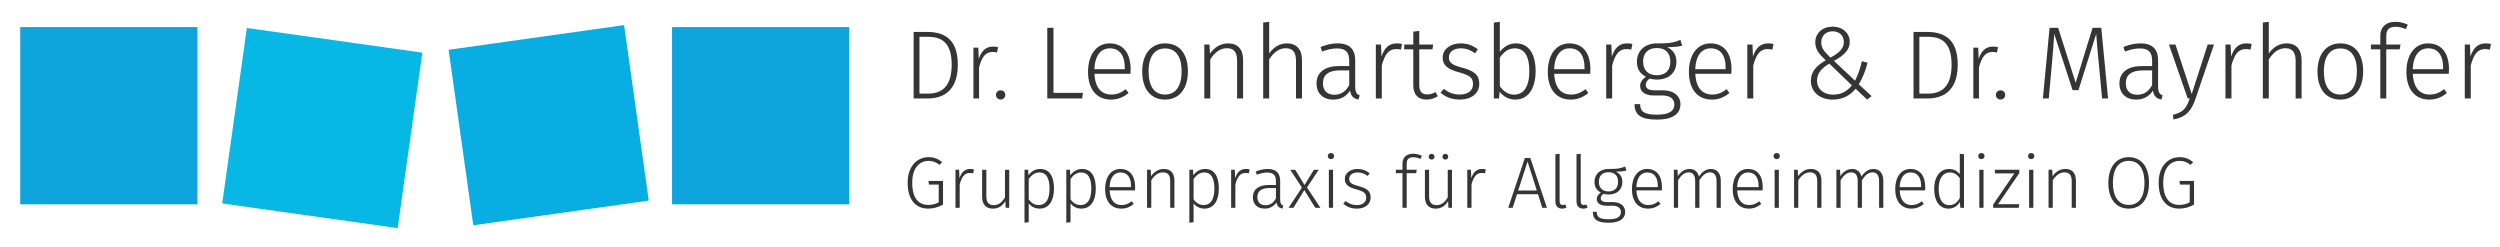
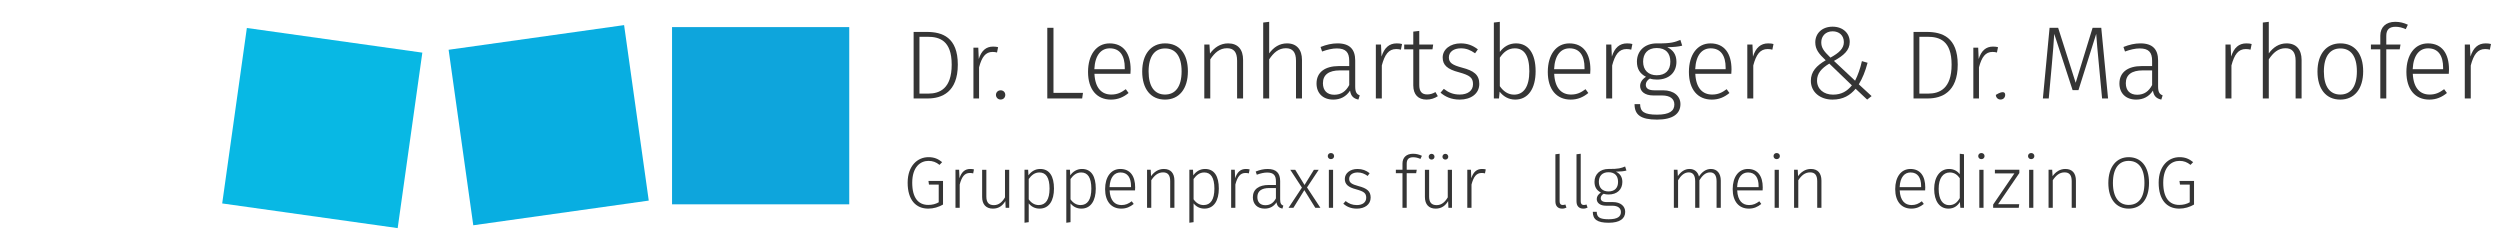
<svg xmlns="http://www.w3.org/2000/svg" version="1.1" id="Ebene_1" x="0px" y="0px" width="412px" height="40.667px" viewBox="0 0 412 40.667" enable-background="new 0 0 412 40.667" xml:space="preserve">
  <g>
    <path fill="#353535" d="M157.848,10.656c0,4.546-2.673,5.57-4.93,5.57h-2.353V5.262h2.177   C155.287,5.262,157.848,6.142,157.848,10.656z M151.526,6.062v9.364h1.457c1.889,0,3.857-0.833,3.857-4.77   c0-4.018-2.049-4.594-3.97-4.594H151.526z" />
    <path fill="#353535" d="M164.486,7.774l-0.176,0.88c-0.224-0.064-0.448-0.096-0.736-0.096c-1.152,0-1.777,0.832-2.225,2.545v5.122   h-0.928V7.854h0.8l0.08,1.873c0.432-1.376,1.201-2.049,2.353-2.049C163.99,7.679,164.278,7.71,164.486,7.774z" />
    <path fill="#353535" d="M165.67,15.634c0,0.432-0.304,0.769-0.769,0.769c-0.432,0-0.768-0.336-0.768-0.769   c0-0.416,0.336-0.752,0.768-0.752C165.366,14.881,165.67,15.218,165.67,15.634z" />
    <path fill="#353535" d="M173.615,15.308h4.861l-0.136,0.918h-5.746V4.582h1.02V15.308z" />
    <path fill="#353535" d="M186.296,12.164h-5.933c0.119,2.414,1.241,3.417,2.771,3.417c0.969,0,1.615-0.306,2.396-0.884l0.459,0.629   c-0.833,0.68-1.734,1.088-2.907,1.088c-2.346,0-3.773-1.7-3.773-4.556c0-2.839,1.377-4.708,3.553-4.708   c2.312,0,3.468,1.683,3.468,4.301C186.331,11.722,186.313,11.994,186.296,12.164z M185.361,11.144c0-1.938-0.782-3.179-2.465-3.179   c-1.376,0-2.431,1.037-2.549,3.434h5.014V11.144z" />
    <path fill="#353535" d="M195.765,11.755c0,2.873-1.427,4.658-3.773,4.658c-2.363,0-3.757-1.768-3.757-4.624   c0-2.856,1.445-4.641,3.773-4.641C194.371,7.149,195.765,8.849,195.765,11.755z M189.289,11.79c0,2.499,1.003,3.791,2.703,3.791   c1.7,0,2.736-1.275,2.736-3.825c0-2.499-1.003-3.773-2.72-3.773C190.326,7.982,189.289,9.24,189.289,11.79z" />
    <path fill="#353535" d="M204.86,9.869v6.357h-0.986v-6.221c0-1.462-0.578-2.057-1.666-2.057c-1.207,0-2.039,0.748-2.754,1.836   v6.442h-0.985v-8.89h0.851l0.084,1.496c0.715-1.003,1.717-1.683,2.992-1.683C204.011,7.149,204.86,8.152,204.86,9.869z" />
    <path fill="#353535" d="M214.567,9.869v6.357h-0.986v-6.221c0-1.445-0.596-2.057-1.666-2.057c-1.207,0-2.039,0.748-2.754,1.836   v6.442h-0.986V3.715l0.986-0.119v5.202c0.73-1.003,1.684-1.649,2.941-1.649C213.7,7.149,214.567,8.186,214.567,9.869z" />
    <path fill="#353535" d="M224.086,15.716l-0.221,0.697c-0.782-0.17-1.241-0.561-1.377-1.479c-0.646,0.986-1.581,1.479-2.771,1.479   c-1.717,0-2.754-1.071-2.754-2.652c0-1.87,1.411-2.873,3.688-2.873h1.7v-0.867c0-1.411-0.578-2.04-2.057-2.04   c-0.714,0-1.53,0.187-2.414,0.51l-0.255-0.748c0.986-0.391,1.87-0.595,2.805-0.595c2.022,0,2.907,1.003,2.907,2.822v4.284   C223.339,15.24,223.61,15.529,224.086,15.716z M222.353,14.016v-2.414h-1.547c-1.785,0-2.788,0.697-2.788,2.108   c0,1.224,0.697,1.904,1.87,1.904C221.026,15.614,221.809,15.053,222.353,14.016z" />
    <path fill="#353535" d="M231.057,7.251l-0.188,0.935c-0.237-0.068-0.476-0.102-0.781-0.102c-1.225,0-1.887,0.884-2.363,2.703v5.439   h-0.985v-8.89h0.85l0.085,1.989c0.459-1.462,1.274-2.176,2.499-2.176C230.529,7.149,230.836,7.183,231.057,7.251z" />
    <path fill="#353535" d="M236.955,15.852c-0.544,0.357-1.156,0.561-1.87,0.561c-1.343,0-2.176-0.799-2.176-2.346V8.135h-1.496V7.336   h1.496V5.211l0.986-0.119v2.244h2.294l-0.118,0.799h-2.176v5.881c0,1.037,0.407,1.547,1.309,1.547c0.493,0,0.918-0.136,1.359-0.391   L236.955,15.852z" />
    <path fill="#353535" d="M243.551,8.135l-0.459,0.646c-0.782-0.544-1.445-0.816-2.346-0.816c-1.173,0-1.972,0.578-1.972,1.496   c0,0.884,0.577,1.258,2.158,1.683c1.955,0.51,2.855,1.173,2.855,2.686c0,1.649-1.428,2.584-3.212,2.584   c-1.445,0-2.414-0.493-3.179-1.139l0.544-0.629c0.765,0.595,1.529,0.935,2.635,0.935c1.274,0,2.176-0.612,2.176-1.7   c0-1.071-0.493-1.462-2.329-1.972c-1.904-0.493-2.669-1.19-2.669-2.431c0-1.36,1.275-2.329,2.958-2.329   C241.851,7.149,242.718,7.489,243.551,8.135z" />
    <path fill="#353535" d="M253.07,11.738c0,2.856-1.224,4.675-3.365,4.675c-1.122,0-1.989-0.561-2.567-1.309l-0.102,1.122h-0.85   V3.715l0.985-0.119V8.56c0.629-0.85,1.513-1.411,2.669-1.411C251.863,7.149,253.07,8.781,253.07,11.738z M252.033,11.738   c0-2.618-0.884-3.773-2.396-3.773c-1.155,0-1.87,0.68-2.465,1.53v4.708c0.562,0.816,1.343,1.394,2.346,1.394   C251.082,15.597,252.033,14.322,252.033,11.738z" />
    <path fill="#353535" d="M262.063,12.164h-5.933c0.119,2.414,1.241,3.417,2.771,3.417c0.97,0,1.615-0.306,2.397-0.884l0.459,0.629   c-0.833,0.68-1.734,1.088-2.907,1.088c-2.346,0-3.773-1.7-3.773-4.556c0-2.839,1.377-4.708,3.553-4.708   c2.312,0,3.468,1.683,3.468,4.301C262.098,11.722,262.08,11.994,262.063,12.164z M261.129,11.144c0-1.938-0.782-3.179-2.465-3.179   c-1.377,0-2.431,1.037-2.55,3.434h5.015V11.144z" />
    <path fill="#353535" d="M269.017,7.251l-0.188,0.935c-0.237-0.068-0.476-0.102-0.781-0.102c-1.225,0-1.887,0.884-2.363,2.703v5.439   h-0.985v-8.89h0.85l0.085,1.989c0.459-1.462,1.274-2.176,2.499-2.176C268.489,7.149,268.796,7.183,269.017,7.251z" />
    <path fill="#353535" d="M277.228,7.523c-0.612,0.17-1.394,0.238-2.465,0.255c0.936,0.442,1.513,1.19,1.513,2.414   c0,1.733-1.206,2.923-3.212,2.923c-0.426,0-0.816-0.051-1.156-0.17c-0.425,0.238-0.68,0.612-0.68,1.02   c0,0.527,0.34,0.918,1.41,0.918h1.445c1.768,0,2.855,0.952,2.855,2.278c0,1.598-1.258,2.55-3.858,2.55   c-2.686,0-3.706-0.782-3.706-2.55h0.918c0.018,1.241,0.663,1.734,2.788,1.734c2.074,0,2.855-0.629,2.855-1.683   c0-0.952-0.748-1.479-2.006-1.479h-1.444c-1.479,0-2.193-0.714-2.193-1.563c0-0.595,0.357-1.122,0.969-1.513   c-1.02-0.527-1.495-1.309-1.495-2.499c0-1.785,1.309-3.009,3.264-3.009c2.38,0.034,3.025-0.221,3.893-0.578L277.228,7.523z    M270.785,10.158c0,1.428,0.884,2.244,2.244,2.244c1.444,0,2.243-0.816,2.243-2.227c0-1.394-0.73-2.261-2.243-2.261   S270.785,8.849,270.785,10.158z" />
    <path fill="#353535" d="M285.319,12.164h-5.933c0.119,2.414,1.241,3.417,2.771,3.417c0.97,0,1.615-0.306,2.397-0.884l0.459,0.629   c-0.833,0.68-1.734,1.088-2.907,1.088c-2.346,0-3.773-1.7-3.773-4.556c0-2.839,1.377-4.708,3.553-4.708   c2.312,0,3.468,1.683,3.468,4.301C285.354,11.722,285.336,11.994,285.319,12.164z M284.385,11.144c0-1.938-0.782-3.179-2.465-3.179   c-1.377,0-2.431,1.037-2.55,3.434h5.015V11.144z" />
    <path fill="#353535" d="M292.272,7.251l-0.188,0.935c-0.237-0.068-0.476-0.102-0.781-0.102c-1.225,0-1.887,0.884-2.363,2.703v5.439   h-0.985v-8.89h0.85l0.085,1.989c0.459-1.462,1.274-2.176,2.499-2.176C291.745,7.149,292.052,7.183,292.272,7.251z" />
    <path fill="#353535" d="M304.836,6.911c0,1.377-0.986,2.227-2.601,3.127l3.484,3.264c0.476-0.969,0.85-1.989,1.122-3.229   l0.935,0.272c-0.374,1.428-0.85,2.567-1.445,3.553l2.108,1.938l-0.731,0.578l-1.903-1.785c-0.901,1.071-2.04,1.785-3.808,1.785   c-2.022,0-3.569-1.224-3.569-3.094c0-1.53,0.935-2.499,2.447-3.383c-1.104-1.054-1.717-1.768-1.717-2.958   c0-1.462,1.104-2.583,2.855-2.583C303.68,4.396,304.836,5.449,304.836,6.911z M299.447,13.285c0,1.394,1.104,2.312,2.635,2.312   c1.411,0,2.329-0.578,3.11-1.53l-3.723-3.587C300.145,11.28,299.447,12.112,299.447,13.285z M300.145,6.962   c0,0.85,0.322,1.394,1.513,2.533c1.462-0.799,2.21-1.53,2.21-2.55c0-1.139-0.8-1.785-1.854-1.785   C300.841,5.16,300.145,5.976,300.145,6.962z" />
    <path fill="#353535" d="M322.634,10.656c0,4.546-2.673,5.57-4.93,5.57h-2.354V5.262h2.177   C320.073,5.262,322.634,6.142,322.634,10.656z M316.312,6.062v9.364h1.456c1.889,0,3.857-0.833,3.857-4.77   c0-4.018-2.049-4.594-3.969-4.594H316.312z" />
    <path fill="#353535" d="M329.272,7.774l-0.176,0.88c-0.225-0.064-0.448-0.096-0.736-0.096c-1.152,0-1.776,0.832-2.225,2.545v5.122   h-0.929V7.854h0.801l0.079,1.873c0.433-1.376,1.201-2.049,2.354-2.049C328.776,7.679,329.064,7.71,329.272,7.774z" />
-     <path fill="#353535" d="M330.455,15.634c0,0.432-0.304,0.769-0.769,0.769c-0.432,0-0.769-0.336-0.769-0.769   c0-0.416,0.337-0.752,0.769-0.752C330.151,14.881,330.455,15.218,330.455,15.634z" />
+     <path fill="#353535" d="M330.455,15.634c0,0.432-0.304,0.769-0.769,0.769c-0.432,0-0.769-0.336-0.769-0.769   C330.151,14.881,330.455,15.218,330.455,15.634z" />
    <path fill="#353535" d="M347.41,16.226h-0.986l-0.526-5.576c-0.188-1.87-0.374-4.011-0.442-5.065l-2.924,9.264h-0.969l-3.025-9.264   c-0.052,1.156-0.238,3.247-0.392,5.032l-0.51,5.609h-0.969l1.104-11.644h1.411l2.89,9.061l2.788-9.061h1.428L347.41,16.226z" />
    <path fill="#353535" d="M356.403,15.716l-0.221,0.697c-0.782-0.17-1.241-0.561-1.377-1.479c-0.646,0.986-1.581,1.479-2.771,1.479   c-1.718,0-2.754-1.071-2.754-2.652c0-1.87,1.41-2.873,3.688-2.873h1.699v-0.867c0-1.411-0.577-2.04-2.057-2.04   c-0.714,0-1.529,0.187-2.413,0.51l-0.255-0.748c0.985-0.391,1.869-0.595,2.805-0.595c2.022,0,2.906,1.003,2.906,2.822v4.284   C355.655,15.24,355.928,15.529,356.403,15.716z M354.669,14.016v-2.414h-1.546c-1.785,0-2.788,0.697-2.788,2.108   c0,1.224,0.697,1.904,1.87,1.904C353.344,15.614,354.126,15.053,354.669,14.016z" />
-     <path fill="#353535" d="M361.826,16.26c-0.663,1.938-1.462,3.008-3.638,3.434l-0.102-0.765c1.784-0.442,2.227-1.139,2.787-2.703   h-0.34l-3.094-8.89h1.071l2.686,8.159l2.635-8.159h1.037L361.826,16.26z" />
    <path fill="#353535" d="M371.074,7.251l-0.188,0.935c-0.237-0.068-0.476-0.102-0.781-0.102c-1.225,0-1.887,0.884-2.363,2.703v5.439   h-0.985v-8.89h0.85l0.085,1.989c0.459-1.462,1.274-2.176,2.499-2.176C370.547,7.149,370.854,7.183,371.074,7.251z" />
    <path fill="#353535" d="M379.302,9.869v6.357h-0.985v-6.221c0-1.445-0.595-2.057-1.666-2.057c-1.207,0-2.04,0.748-2.754,1.836   v6.442h-0.985V3.715l0.985-0.119v5.202c0.731-1.003,1.683-1.649,2.94-1.649C378.436,7.149,379.302,8.186,379.302,9.869z" />
    <path fill="#353535" d="M389.451,11.755c0,2.873-1.428,4.658-3.773,4.658c-2.363,0-3.757-1.768-3.757-4.624   c0-2.856,1.445-4.641,3.773-4.641C388.058,7.149,389.451,8.849,389.451,11.755z M382.975,11.79c0,2.499,1.003,3.791,2.703,3.791   c1.699,0,2.736-1.275,2.736-3.825c0-2.499-1.003-3.773-2.72-3.773C384.012,7.982,382.975,9.24,382.975,11.79z" />
    <path fill="#353535" d="M393.26,5.908v1.428h2.346l-0.136,0.799h-2.21v8.091h-0.985V8.135h-1.547V7.336h1.547V5.874   c0-1.394,0.917-2.278,2.464-2.278c0.766,0,1.411,0.17,2.074,0.476l-0.34,0.731c-0.578-0.255-1.122-0.391-1.683-0.391   C393.787,4.412,393.26,4.854,393.26,5.908z" />
    <path fill="#353535" d="M403.561,12.164h-5.933c0.119,2.414,1.241,3.417,2.771,3.417c0.97,0,1.615-0.306,2.397-0.884l0.459,0.629   c-0.833,0.68-1.734,1.088-2.907,1.088c-2.346,0-3.773-1.7-3.773-4.556c0-2.839,1.377-4.708,3.553-4.708   c2.312,0,3.468,1.683,3.468,4.301C403.595,11.722,403.577,11.994,403.561,12.164z M402.626,11.144c0-1.938-0.782-3.179-2.465-3.179   c-1.377,0-2.431,1.037-2.55,3.434h5.015V11.144z" />
    <path fill="#353535" d="M410.514,7.251l-0.188,0.935c-0.237-0.068-0.476-0.102-0.781-0.102c-1.225,0-1.887,0.884-2.363,2.703v5.439   h-0.985v-8.89h0.85l0.085,1.989c0.459-1.462,1.274-2.176,2.499-2.176C409.986,7.149,410.293,7.183,410.514,7.251z" />
  </g>
  <g>
    <path fill="#353535" d="M155.265,26.718l-0.432,0.455c-0.575-0.455-1.091-0.66-1.823-0.66c-1.319,0-2.674,0.984-2.674,3.599   c0,2.519,1.019,3.658,2.638,3.658c0.672,0,1.211-0.144,1.727-0.433v-2.914h-1.607l-0.084-0.6h2.399v3.887   c-0.732,0.419-1.547,0.671-2.435,0.671c-2.039,0-3.394-1.427-3.394-4.27c0-2.831,1.667-4.21,3.43-4.21   C153.969,25.902,154.593,26.177,155.265,26.718z" />
    <path fill="#353535" d="M160.51,27.917l-0.132,0.659c-0.168-0.048-0.336-0.071-0.552-0.071c-0.864,0-1.332,0.623-1.667,1.906v3.838   h-0.696v-6.272h0.6l0.06,1.403c0.324-1.031,0.899-1.535,1.763-1.535C160.138,27.845,160.354,27.869,160.51,27.917z" />
    <path fill="#353535" d="M166.317,34.25h-0.588l-0.048-1.115c-0.432,0.744-1.079,1.247-2.051,1.247   c-1.115,0-1.775-0.684-1.775-1.919v-4.485h0.695v4.413c0,0.996,0.42,1.416,1.248,1.416c0.815,0,1.391-0.54,1.823-1.283v-4.546   h0.696V34.25z" />
    <path fill="#353535" d="M173.696,31.083c0,1.979-0.815,3.298-2.375,3.298c-0.792,0-1.392-0.36-1.787-0.863v3.095l-0.696,0.096   v-8.731h0.6l0.048,0.923c0.456-0.646,1.116-1.055,1.931-1.055C172.965,27.845,173.696,29.056,173.696,31.083z M172.965,31.083   c0-1.787-0.576-2.662-1.667-2.662c-0.803,0-1.331,0.479-1.763,1.078v3.347c0.396,0.575,0.947,0.948,1.655,0.948   C172.341,33.794,172.965,32.882,172.965,31.083z" />
    <path fill="#353535" d="M180.584,31.083c0,1.979-0.815,3.298-2.375,3.298c-0.792,0-1.392-0.36-1.787-0.863v3.095l-0.696,0.096   v-8.731h0.6l0.048,0.923c0.456-0.646,1.116-1.055,1.931-1.055C179.853,27.845,180.584,29.056,180.584,31.083z M179.853,31.083   c0-1.787-0.576-2.662-1.667-2.662c-0.803,0-1.331,0.479-1.763,1.078v3.347c0.396,0.575,0.947,0.948,1.655,0.948   C179.229,33.794,179.853,32.882,179.853,31.083z" />
    <path fill="#353535" d="M187.052,31.383h-4.186c0.084,1.702,0.875,2.411,1.955,2.411c0.684,0,1.139-0.217,1.691-0.625l0.324,0.444   c-0.587,0.479-1.223,0.768-2.051,0.768c-1.655,0-2.663-1.199-2.663-3.214c0-2.003,0.972-3.322,2.507-3.322   c1.631,0,2.446,1.188,2.446,3.034C187.076,31.072,187.064,31.263,187.052,31.383z M186.392,30.664c0-1.367-0.552-2.242-1.739-2.242   c-0.972,0-1.715,0.73-1.799,2.422h3.538V30.664z" />
    <path fill="#353535" d="M193.544,29.764v4.485h-0.696v-4.39c0-1.031-0.408-1.451-1.175-1.451c-0.852,0-1.439,0.528-1.943,1.296   v4.545h-0.696v-6.272h0.6l0.06,1.056c0.504-0.708,1.211-1.188,2.111-1.188C192.944,27.845,193.544,28.552,193.544,29.764z" />
    <path fill="#353535" d="M200.863,31.083c0,1.979-0.815,3.298-2.374,3.298c-0.793,0-1.393-0.36-1.787-0.863v3.095l-0.696,0.096   v-8.731h0.6l0.048,0.923c0.456-0.646,1.115-1.055,1.932-1.055C200.132,27.845,200.863,29.056,200.863,31.083z M200.132,31.083   c0-1.787-0.576-2.662-1.668-2.662c-0.803,0-1.33,0.479-1.762,1.078v3.347c0.395,0.575,0.947,0.948,1.654,0.948   C199.508,33.794,200.132,32.882,200.132,31.083z" />
    <path fill="#353535" d="M205.94,27.917l-0.133,0.659c-0.168-0.048-0.336-0.071-0.551-0.071c-0.864,0-1.332,0.623-1.668,1.906v3.838   h-0.695v-6.272h0.6l0.061,1.403c0.323-1.031,0.898-1.535,1.763-1.535C205.567,27.845,205.784,27.869,205.94,27.917z" />
    <path fill="#353535" d="M211.495,33.89l-0.156,0.491c-0.551-0.12-0.875-0.396-0.971-1.044c-0.456,0.696-1.115,1.044-1.955,1.044   c-1.211,0-1.943-0.755-1.943-1.871c0-1.319,0.996-2.026,2.604-2.026h1.199v-0.611c0-0.996-0.408-1.439-1.451-1.439   c-0.504,0-1.08,0.131-1.703,0.359l-0.18-0.527c0.695-0.276,1.318-0.42,1.979-0.42c1.427,0,2.051,0.707,2.051,1.99v3.023   C210.968,33.554,211.159,33.757,211.495,33.89z M210.272,32.691v-1.703h-1.092c-1.26,0-1.967,0.491-1.967,1.486   c0,0.863,0.492,1.344,1.318,1.344C209.337,33.818,209.888,33.421,210.272,32.691z" />
    <path fill="#353535" d="M217.604,34.25h-0.84l-1.812-2.914l-1.8,2.914h-0.803l2.207-3.334l-1.92-2.938h0.816l1.535,2.507   l1.547-2.507h0.791l-1.93,2.914L217.604,34.25z" />
    <path fill="#353535" d="M219.86,25.722c0,0.275-0.203,0.504-0.527,0.504c-0.313,0-0.516-0.229-0.516-0.504s0.203-0.504,0.516-0.504   C219.657,25.218,219.86,25.447,219.86,25.722z M219.692,34.25h-0.695v-6.272h0.695V34.25z" />
    <path fill="#353535" d="M225.716,28.541l-0.324,0.456c-0.553-0.384-1.02-0.575-1.654-0.575c-0.828,0-1.393,0.407-1.393,1.055   c0,0.623,0.408,0.888,1.523,1.188c1.379,0.359,2.016,0.828,2.016,1.895c0,1.164-1.008,1.823-2.268,1.823   c-1.02,0-1.703-0.348-2.242-0.804l0.383-0.443c0.541,0.42,1.08,0.66,1.859,0.66c0.9,0,1.535-0.433,1.535-1.2   c0-0.755-0.348-1.031-1.643-1.392c-1.344-0.348-1.883-0.839-1.883-1.715c0-0.959,0.898-1.643,2.086-1.643   C224.517,27.845,225.128,28.085,225.716,28.541z" />
    <path fill="#353535" d="M231.825,26.97v1.007h1.654l-0.096,0.563h-1.559v5.709h-0.695v-5.709h-1.092v-0.563h1.092v-1.032   c0-0.982,0.646-1.606,1.738-1.606c0.539,0,0.996,0.12,1.463,0.336l-0.24,0.516c-0.408-0.18-0.791-0.276-1.188-0.276   C232.196,25.914,231.825,26.226,231.825,26.97z" />
    <path fill="#353535" d="M239.286,34.25h-0.588l-0.047-1.115c-0.434,0.744-1.08,1.247-2.053,1.247c-1.115,0-1.773-0.684-1.773-1.919   v-4.485h0.695v4.413c0,0.996,0.42,1.416,1.246,1.416c0.816,0,1.393-0.54,1.824-1.283v-4.546h0.695V34.25z M236.407,25.83   c0,0.265-0.203,0.469-0.479,0.469c-0.277,0-0.48-0.204-0.48-0.469c0-0.264,0.203-0.479,0.48-0.479   C236.204,25.351,236.407,25.566,236.407,25.83z M238.675,25.83c0,0.265-0.205,0.469-0.48,0.469s-0.479-0.204-0.479-0.469   c0-0.264,0.203-0.479,0.479-0.479S238.675,25.566,238.675,25.83z" />
    <path fill="#353535" d="M244.854,27.917l-0.131,0.659c-0.168-0.048-0.336-0.071-0.553-0.071c-0.863,0-1.33,0.623-1.666,1.906v3.838   h-0.695v-6.272h0.6l0.059,1.403c0.324-1.031,0.9-1.535,1.764-1.535C244.483,27.845,244.698,27.869,244.854,27.917z" />
-     <path fill="#353535" d="M253.458,32.007h-3.453l-0.721,2.242h-0.73l2.746-8.215h0.898l2.734,8.215h-0.756L253.458,32.007z    M253.267,31.395l-1.523-4.773l-1.547,4.773H253.267z" />
    <path fill="#353535" d="M256.329,33.194v-7.771l0.695-0.084v7.831c0,0.408,0.168,0.612,0.504,0.612   c0.156,0,0.311-0.024,0.443-0.084l0.18,0.516c-0.191,0.097-0.443,0.168-0.707,0.168C256.784,34.381,256.329,33.998,256.329,33.194z   " />
    <path fill="#353535" d="M259.808,33.194v-7.771l0.695-0.084v7.831c0,0.408,0.168,0.612,0.504,0.612   c0.156,0,0.313-0.024,0.443-0.084l0.182,0.516c-0.193,0.097-0.445,0.168-0.709,0.168C260.265,34.381,259.808,33.998,259.808,33.194   z" />
    <path fill="#353535" d="M268.036,28.109c-0.432,0.12-0.982,0.168-1.738,0.18c0.66,0.313,1.066,0.84,1.066,1.703   c0,1.224-0.85,2.063-2.266,2.063c-0.301,0-0.576-0.035-0.816-0.119c-0.299,0.168-0.479,0.432-0.479,0.719   c0,0.373,0.24,0.648,0.994,0.648h1.02c1.248,0,2.016,0.672,2.016,1.607c0,1.127-0.887,1.799-2.723,1.799   c-1.895,0-2.615-0.553-2.615-1.799h0.648c0.012,0.875,0.467,1.223,1.967,1.223c1.463,0,2.016-0.443,2.016-1.188   c0-0.672-0.529-1.043-1.416-1.043h-1.02c-1.043,0-1.547-0.504-1.547-1.104c0-0.42,0.252-0.791,0.684-1.067   c-0.719-0.372-1.055-0.923-1.055-1.763c0-1.26,0.922-2.123,2.303-2.123c1.678,0.023,2.135-0.156,2.746-0.408L268.036,28.109z    M263.491,29.968c0,1.007,0.623,1.582,1.584,1.582c1.02,0,1.582-0.575,1.582-1.57c0-0.983-0.516-1.596-1.582-1.596   C264.007,28.384,263.491,29.044,263.491,29.968z" />
-     <path fill="#353535" d="M273.87,31.383h-4.188c0.084,1.702,0.877,2.411,1.955,2.411c0.684,0,1.141-0.217,1.691-0.625l0.324,0.444   c-0.588,0.479-1.223,0.768-2.051,0.768c-1.654,0-2.662-1.199-2.662-3.214c0-2.003,0.971-3.322,2.506-3.322   c1.631,0,2.447,1.188,2.447,3.034C273.894,31.072,273.882,31.263,273.87,31.383z M273.21,30.664c0-1.367-0.553-2.242-1.74-2.242   c-0.971,0-1.715,0.73-1.799,2.422h3.539V30.664z" />
    <path fill="#353535" d="M283.587,29.764v4.485h-0.695v-4.39c0-1.02-0.42-1.451-1.066-1.451c-0.756,0-1.283,0.528-1.764,1.296v4.545   h-0.695v-4.39c0-1.02-0.408-1.451-1.057-1.451c-0.756,0-1.295,0.528-1.762,1.296v4.545h-0.695v-6.272h0.6l0.059,1.044   c0.48-0.708,1.115-1.176,1.932-1.176c0.791,0,1.355,0.468,1.547,1.247c0.48-0.743,1.139-1.247,1.967-1.247   C282.976,27.845,283.587,28.577,283.587,29.764z" />
    <path fill="#353535" d="M290.478,31.383h-4.188c0.084,1.702,0.877,2.411,1.955,2.411c0.684,0,1.141-0.217,1.691-0.625l0.324,0.444   c-0.588,0.479-1.223,0.768-2.051,0.768c-1.654,0-2.662-1.199-2.662-3.214c0-2.003,0.971-3.322,2.506-3.322   c1.631,0,2.447,1.188,2.447,3.034C290.501,31.072,290.489,31.263,290.478,31.383z M289.817,30.664c0-1.367-0.553-2.242-1.74-2.242   c-0.971,0-1.715,0.73-1.799,2.422h3.539V30.664z" />
    <path fill="#353535" d="M293.323,25.722c0,0.275-0.205,0.504-0.529,0.504c-0.311,0-0.516-0.229-0.516-0.504   s0.205-0.504,0.516-0.504C293.118,25.218,293.323,25.447,293.323,25.722z M293.155,34.25h-0.695v-6.272h0.695V34.25z" />
    <path fill="#353535" d="M300.173,29.764v4.485h-0.695v-4.39c0-1.031-0.408-1.451-1.176-1.451c-0.852,0-1.439,0.528-1.943,1.296   v4.545h-0.695v-6.272h0.6l0.061,1.056c0.504-0.708,1.211-1.188,2.111-1.188C299.573,27.845,300.173,28.552,300.173,29.764z" />
-     <path fill="#353535" d="M310.37,29.764v4.485h-0.695v-4.39c0-1.02-0.42-1.451-1.066-1.451c-0.756,0-1.283,0.528-1.764,1.296v4.545   h-0.695v-4.39c0-1.02-0.408-1.451-1.057-1.451c-0.756,0-1.295,0.528-1.762,1.296v4.545h-0.695v-6.272h0.6l0.059,1.044   c0.48-0.708,1.115-1.176,1.932-1.176c0.791,0,1.355,0.468,1.547,1.247c0.48-0.743,1.139-1.247,1.967-1.247   C309.759,27.845,310.37,28.577,310.37,29.764z" />
    <path fill="#353535" d="M317.261,31.383h-4.188c0.084,1.702,0.877,2.411,1.955,2.411c0.684,0,1.141-0.217,1.691-0.625l0.324,0.444   c-0.588,0.479-1.223,0.768-2.051,0.768c-1.654,0-2.662-1.199-2.662-3.214c0-2.003,0.971-3.322,2.506-3.322   c1.631,0,2.447,1.188,2.447,3.034C317.284,31.072,317.272,31.263,317.261,31.383z M316.601,30.664c0-1.367-0.553-2.242-1.74-2.242   c-0.971,0-1.715,0.73-1.799,2.422h3.539V30.664z" />
    <path fill="#353535" d="M323.667,25.422v8.827h-0.6l-0.084-0.959c-0.371,0.623-0.971,1.091-1.883,1.091   c-1.463,0-2.35-1.247-2.35-3.238c0-1.931,0.924-3.298,2.459-3.298c0.852,0,1.402,0.408,1.762,0.852v-3.358L323.667,25.422z    M322.972,32.642v-3.273c-0.371-0.528-0.875-0.947-1.643-0.947c-1.104,0-1.848,0.947-1.836,2.71c0,1.751,0.66,2.675,1.717,2.675   C322.036,33.806,322.54,33.386,322.972,32.642z" />
    <path fill="#353535" d="M327.054,25.722c0,0.275-0.203,0.504-0.527,0.504c-0.313,0-0.516-0.229-0.516-0.504   s0.203-0.504,0.516-0.504C326.851,25.218,327.054,25.447,327.054,25.722z M326.886,34.25h-0.695v-6.272h0.695V34.25z" />
    <path fill="#353535" d="M332.788,28.517l-3.502,5.133h3.479l-0.072,0.6h-4.221V33.71l3.502-5.134h-3.215v-0.6h4.029V28.517z" />
    <path fill="#353535" d="M335.263,25.722c0,0.275-0.205,0.504-0.529,0.504c-0.311,0-0.516-0.229-0.516-0.504   s0.205-0.504,0.516-0.504C335.058,25.218,335.263,25.447,335.263,25.722z M335.095,34.25h-0.695v-6.272h0.695V34.25z" />
    <path fill="#353535" d="M342.112,29.764v4.485h-0.695v-4.39c0-1.031-0.408-1.451-1.176-1.451c-0.852,0-1.439,0.528-1.943,1.296   v4.545h-0.695v-6.272h0.6l0.061,1.056c0.504-0.708,1.211-1.188,2.111-1.188C341.513,27.845,342.112,28.552,342.112,29.764z" />
    <path fill="#353535" d="M354.159,30.148c0,2.698-1.32,4.233-3.359,4.233c-1.979,0-3.346-1.487-3.346-4.222   c0-2.711,1.379-4.258,3.346-4.258C352.804,25.902,354.159,27.377,354.159,30.148z M348.21,30.16c0,2.459,1.066,3.61,2.59,3.61   c1.607,0,2.604-1.151,2.604-3.622c0-2.494-1.02-3.635-2.604-3.635C349.253,26.513,348.21,27.666,348.21,30.16z" />
    <path fill="#353535" d="M361.431,26.718l-0.432,0.455c-0.576-0.455-1.092-0.66-1.822-0.66c-1.32,0-2.676,0.984-2.676,3.599   c0,2.519,1.02,3.658,2.639,3.658c0.672,0,1.213-0.144,1.729-0.433v-2.914h-1.607l-0.084-0.6h2.398v3.887   c-0.732,0.419-1.547,0.671-2.436,0.671c-2.039,0-3.393-1.427-3.393-4.27c0-2.831,1.666-4.21,3.43-4.21   C360.136,25.902,360.759,26.177,361.431,26.718z" />
  </g>
  <polygon fill="#08AEE1" points="73.932,8.202 77.996,37.124 106.915,33.057 102.851,4.138 73.932,8.202 " />
  <polygon fill="#08B8E4" points="40.682,4.611 36.618,33.527 65.537,37.593 69.601,8.675 40.682,4.611 " />
  <polygon fill="#0EA5DC" points="110.753,4.466 110.753,33.672 139.955,33.672 139.955,4.466 110.753,4.466 " />
-   <polygon fill="#0EA5DC" points="3.333,4.466 3.333,33.672 32.535,33.672 32.535,4.466 3.333,4.466 " />
</svg>